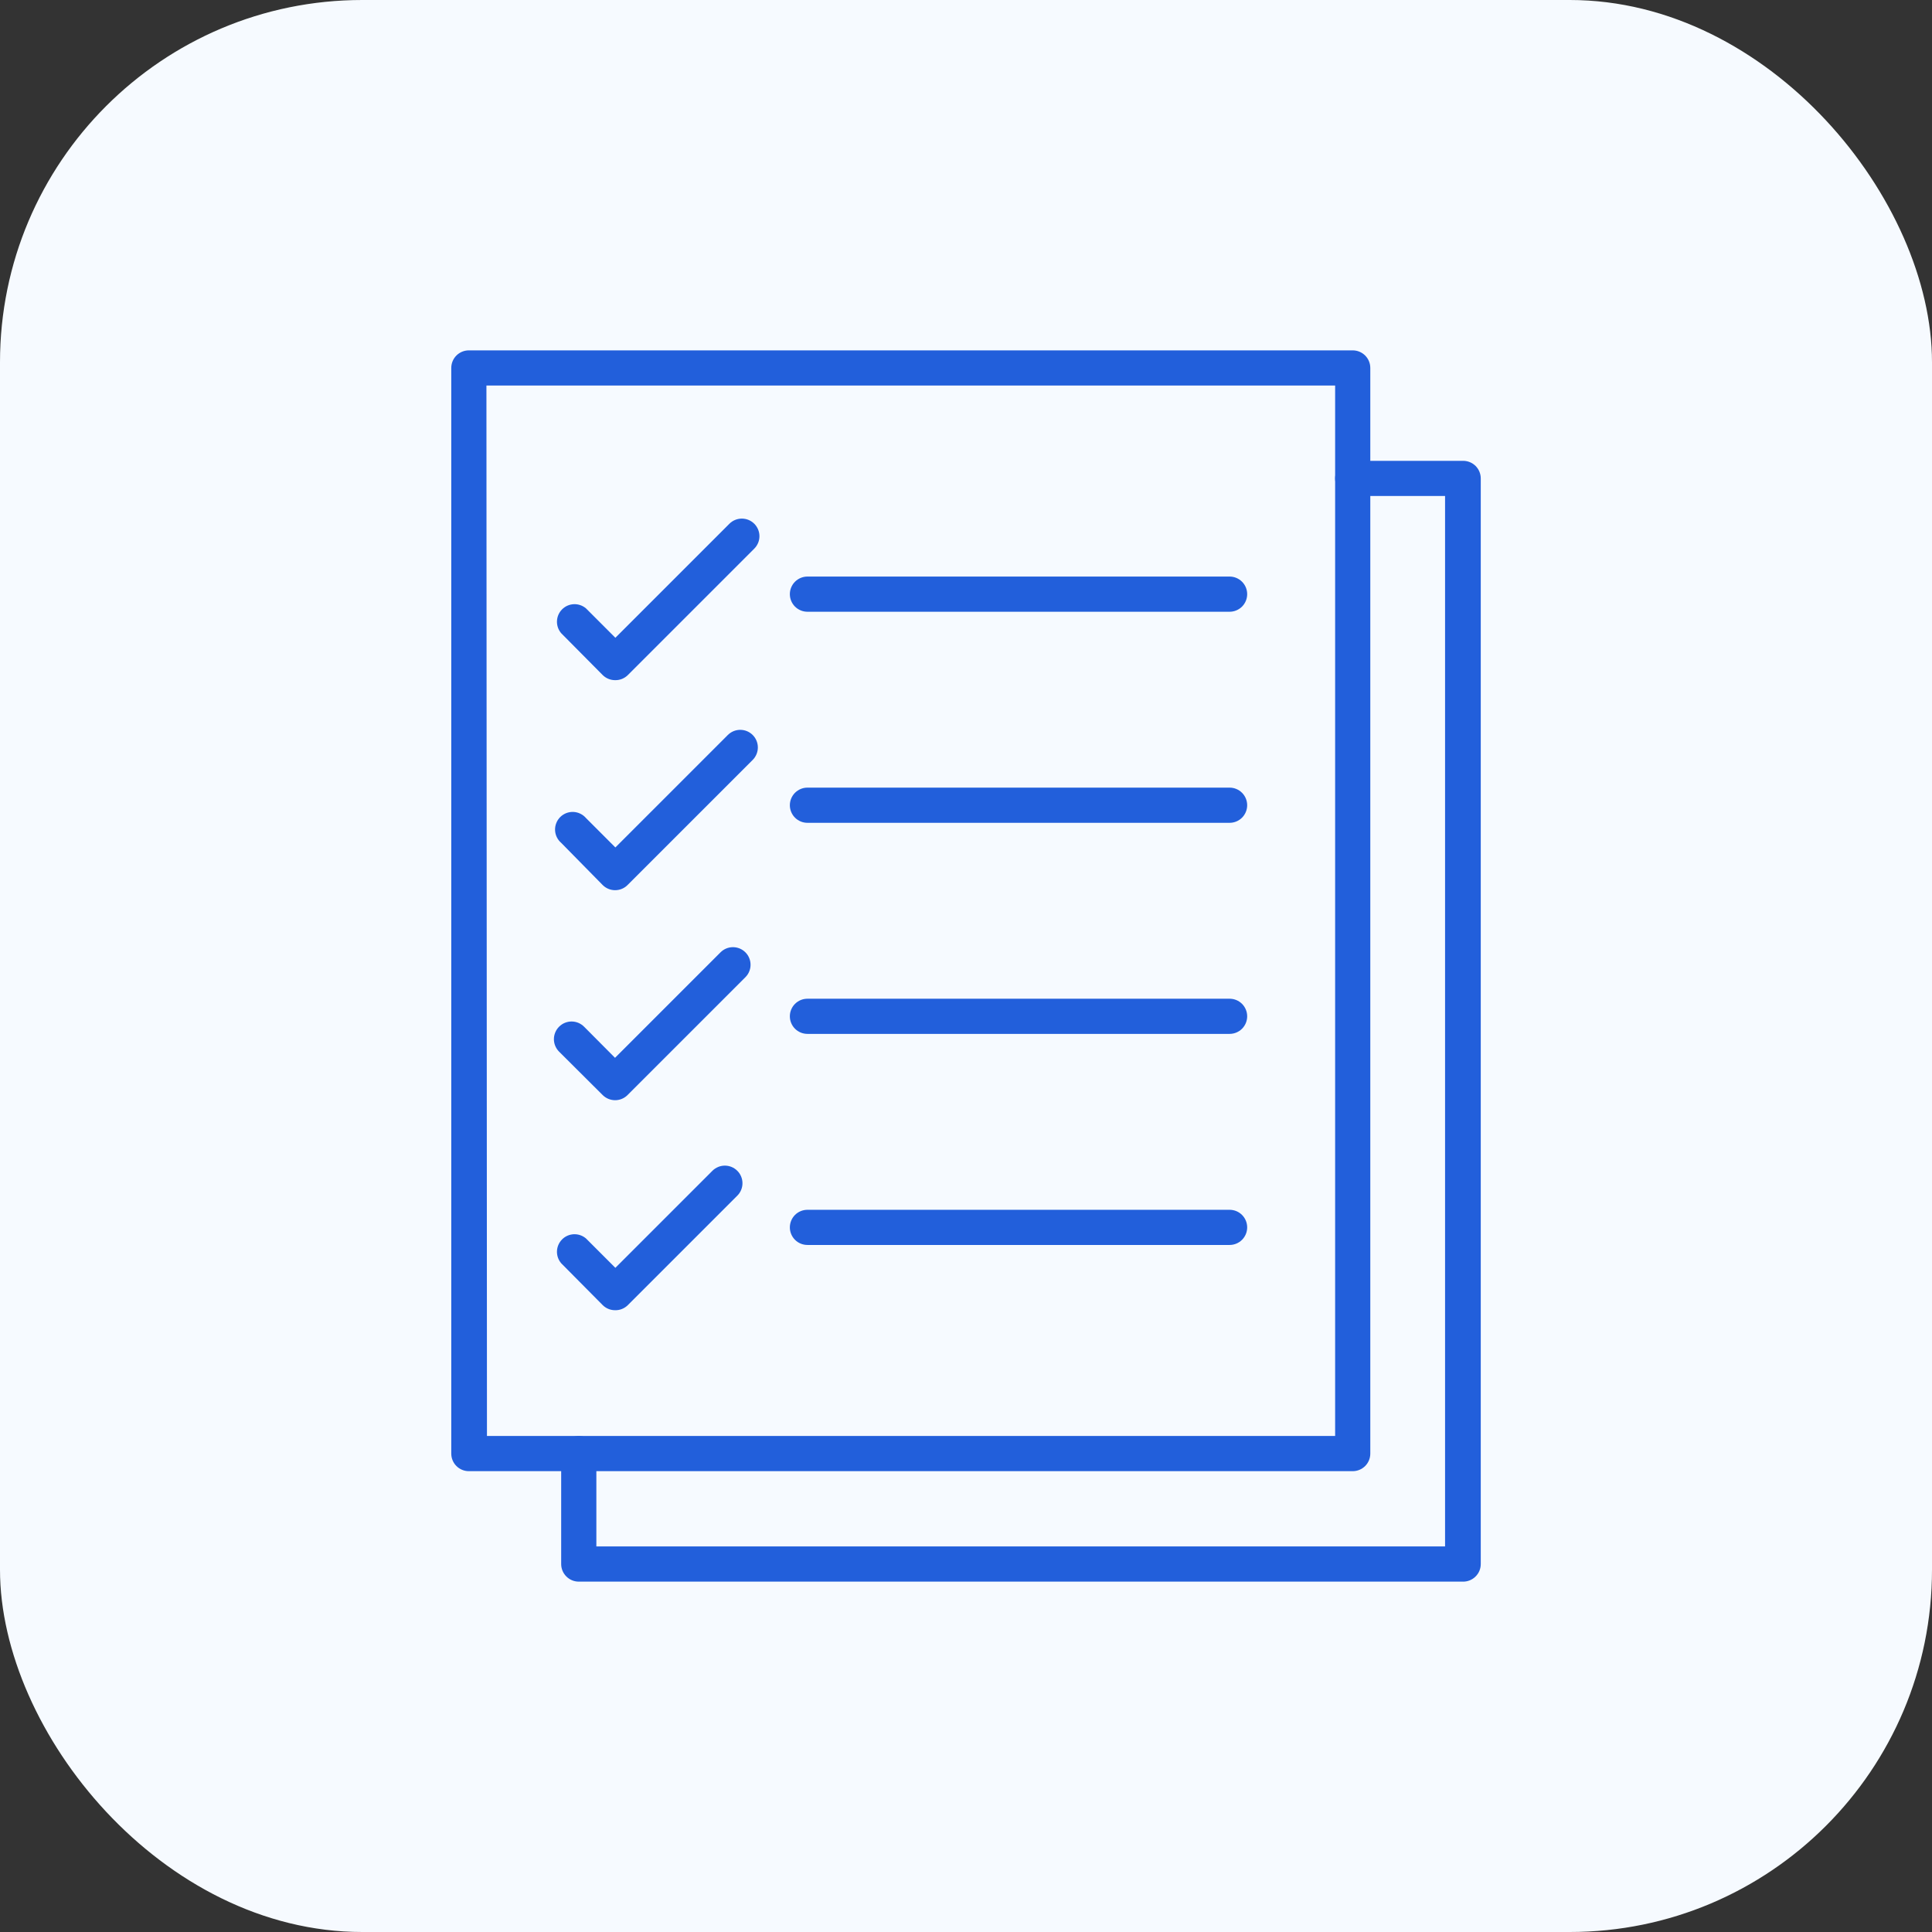
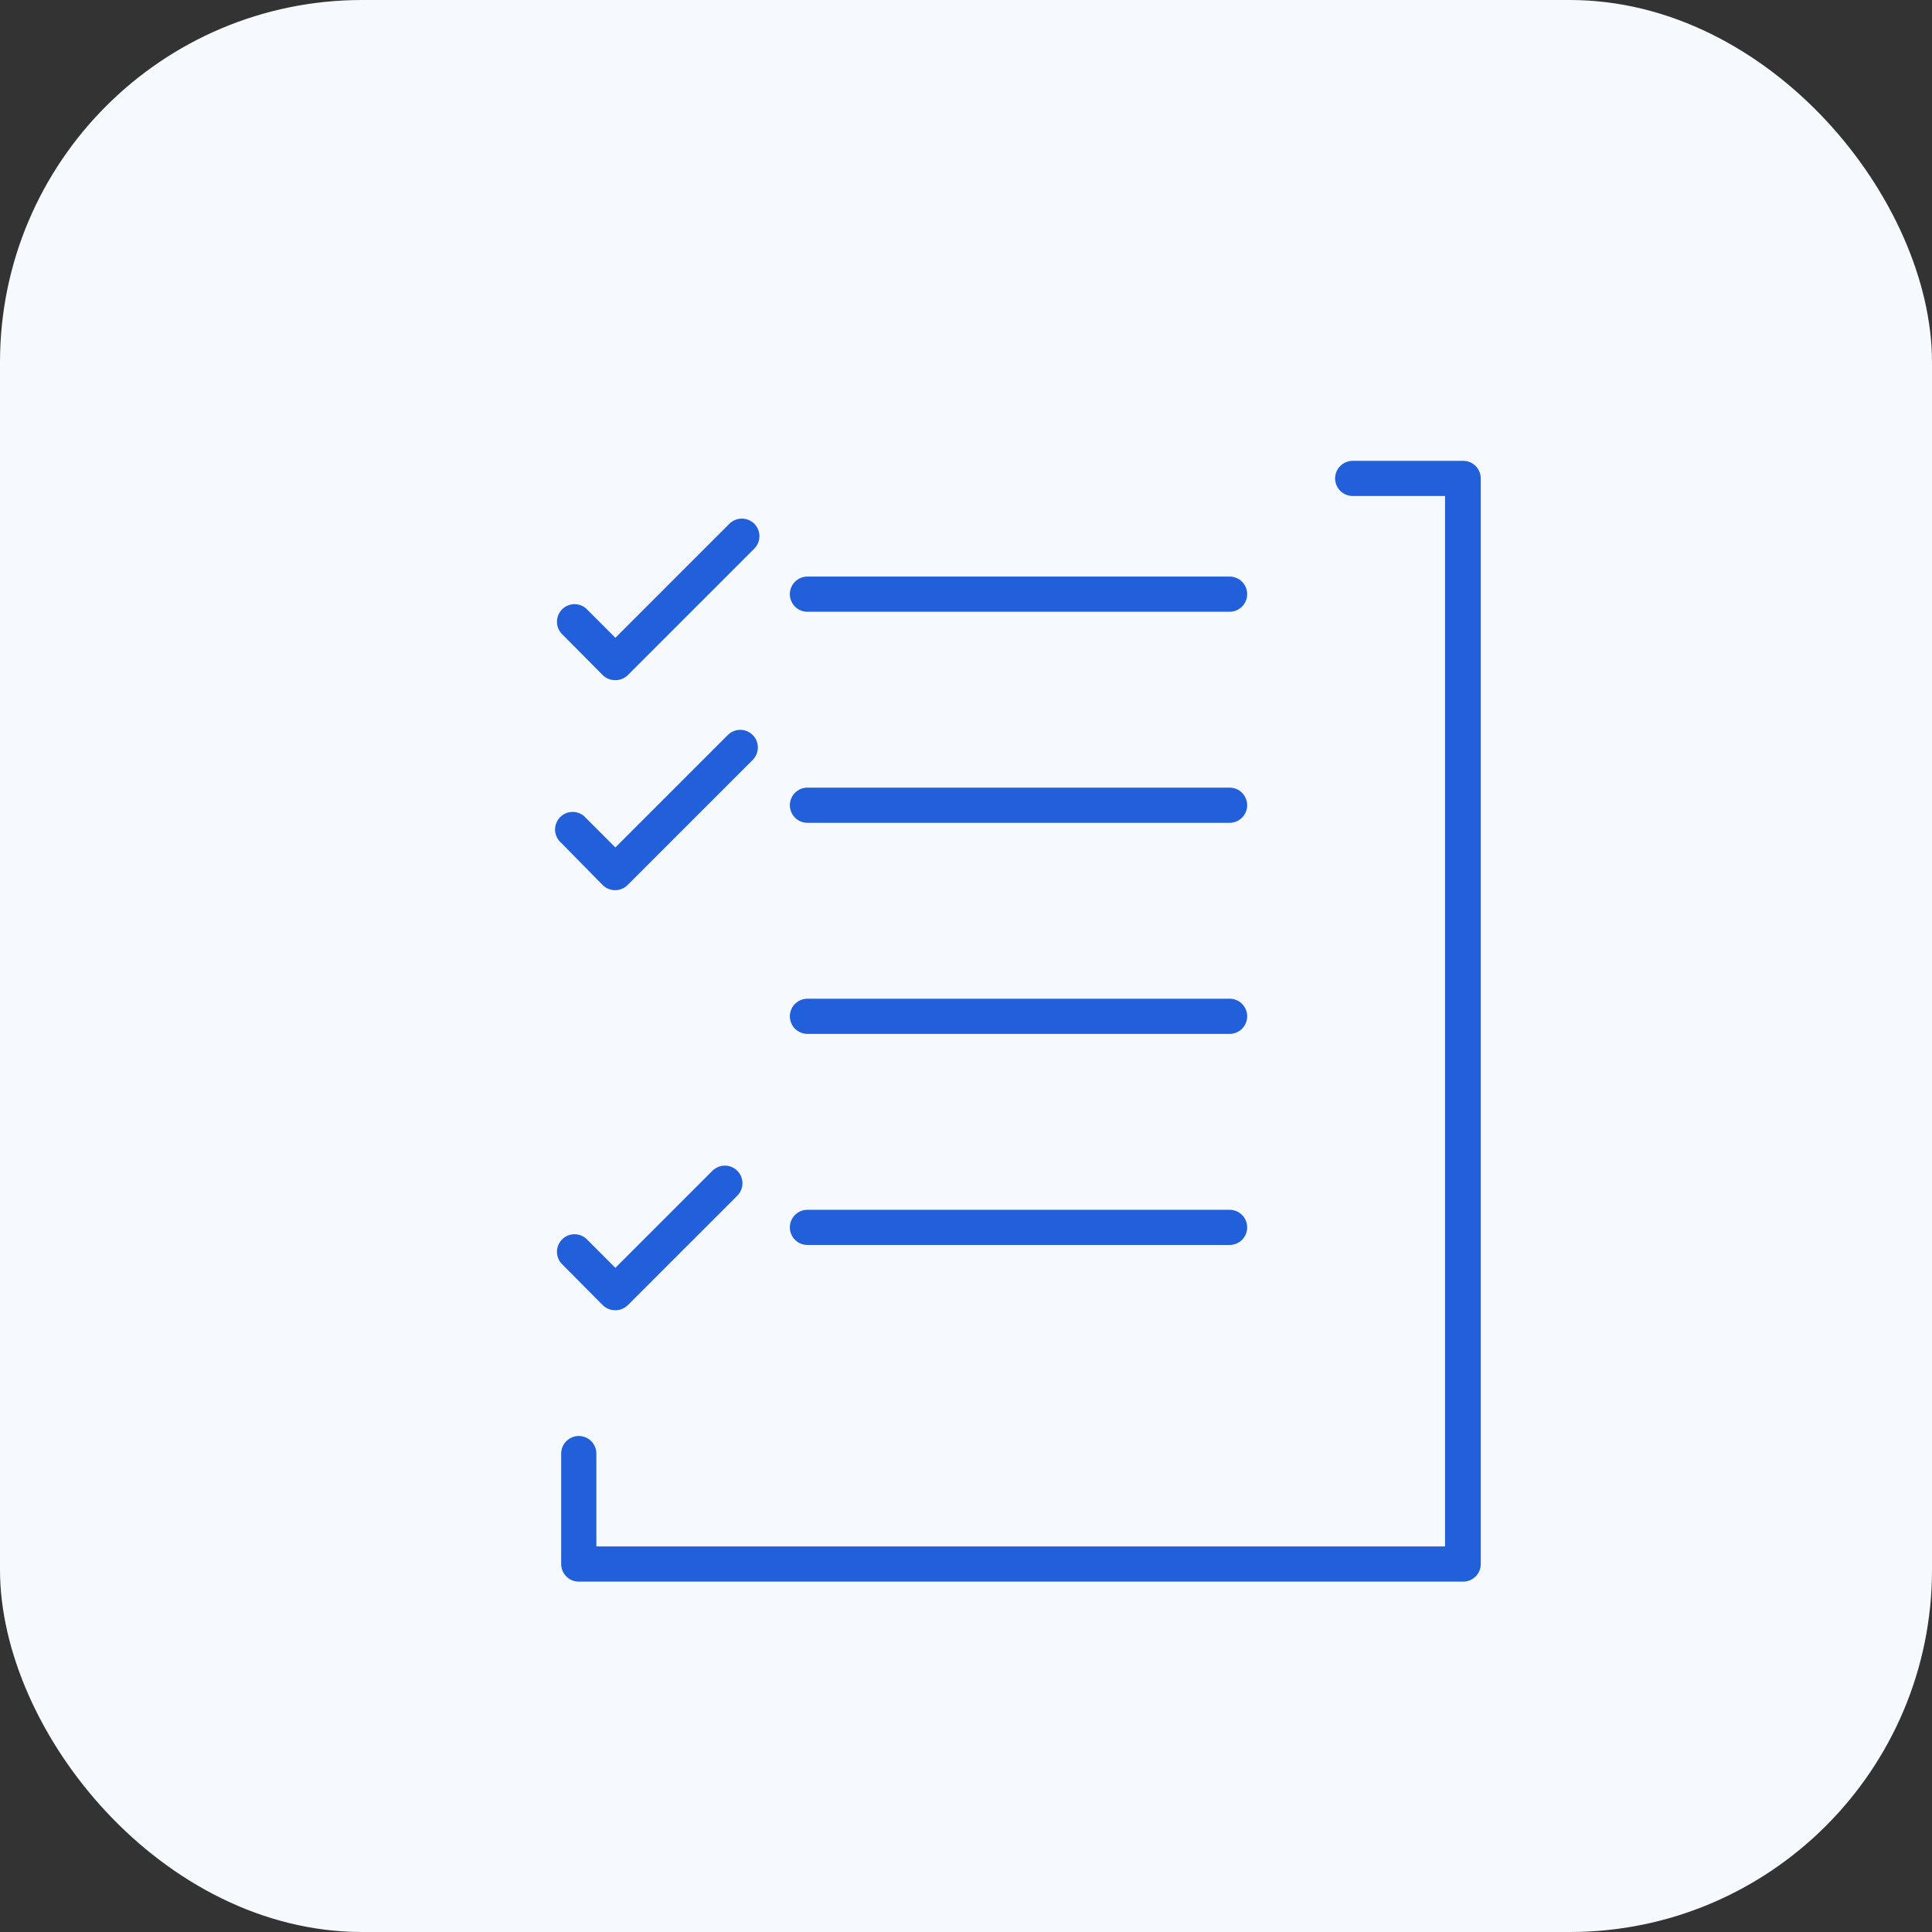
<svg xmlns="http://www.w3.org/2000/svg" width="80" height="80" viewBox="0 0 80 80" fill="none">
  <rect x="0" y="0" width="80" height="80" fill="#333333" stroke="none" />
  <rect width="80" height="80" rx="15" fill="#F6FAFF" />
-   <path d="M56.013 60.918H19.414C19.221 60.918 19.035 60.841 18.899 60.705C18.762 60.568 18.686 60.383 18.686 60.19V15.236C18.686 15.043 18.762 14.858 18.899 14.721C19.035 14.585 19.221 14.508 19.414 14.508H56.013C56.206 14.508 56.392 14.585 56.528 14.721C56.665 14.858 56.741 15.043 56.741 15.236V60.19C56.741 60.383 56.665 60.568 56.528 60.705C56.392 60.841 56.206 60.918 56.013 60.918ZM20.164 59.461H55.285V15.964H20.142L20.164 59.461Z" fill="#225FDB" />
  <path d="M60.565 65.492H23.966C23.773 65.492 23.587 65.415 23.451 65.278C23.314 65.142 23.237 64.957 23.237 64.763V60.189C23.237 59.996 23.314 59.811 23.451 59.674C23.587 59.538 23.773 59.461 23.966 59.461C24.159 59.461 24.344 59.538 24.481 59.674C24.617 59.811 24.694 59.996 24.694 60.189V64.035H59.837V20.538H56.013C55.82 20.538 55.634 20.462 55.498 20.325C55.361 20.189 55.284 20.003 55.284 19.81C55.284 19.617 55.361 19.432 55.498 19.295C55.634 19.159 55.82 19.082 56.013 19.082H60.587C60.78 19.082 60.965 19.159 61.102 19.295C61.238 19.432 61.315 19.617 61.315 19.81V64.763C61.315 64.861 61.296 64.957 61.258 65.047C61.22 65.137 61.164 65.218 61.094 65.286C61.024 65.354 60.941 65.407 60.85 65.443C60.759 65.478 60.662 65.495 60.565 65.492Z" fill="#225FDB" />
  <path d="M50.915 25.331H33.434C33.241 25.331 33.056 25.254 32.919 25.118C32.783 24.981 32.706 24.796 32.706 24.603C32.706 24.409 32.783 24.224 32.919 24.088C33.056 23.951 33.241 23.874 33.434 23.874H50.915C51.108 23.874 51.293 23.951 51.43 24.088C51.566 24.224 51.643 24.409 51.643 24.603C51.643 24.796 51.566 24.981 51.43 25.118C51.293 25.254 51.108 25.331 50.915 25.331Z" fill="#225FDB" />
  <path d="M50.915 34.071H33.434C33.241 34.071 33.056 33.995 32.919 33.858C32.783 33.721 32.706 33.536 32.706 33.343C32.706 33.15 32.783 32.964 32.919 32.828C33.056 32.691 33.241 32.614 33.434 32.614H50.915C51.108 32.614 51.293 32.691 51.43 32.828C51.566 32.964 51.643 33.15 51.643 33.343C51.643 33.536 51.566 33.721 51.43 33.858C51.293 33.995 51.108 34.071 50.915 34.071Z" fill="#225FDB" />
  <path d="M50.915 42.811H33.434C33.241 42.811 33.056 42.734 32.919 42.598C32.783 42.461 32.706 42.276 32.706 42.083C32.706 41.89 32.783 41.704 32.919 41.568C33.056 41.431 33.241 41.355 33.434 41.355H50.915C51.108 41.355 51.293 41.431 51.43 41.568C51.566 41.704 51.643 41.89 51.643 42.083C51.643 42.276 51.566 42.461 51.43 42.598C51.293 42.734 51.108 42.811 50.915 42.811Z" fill="#225FDB" />
  <path d="M50.915 51.551H33.434C33.241 51.551 33.056 51.475 32.919 51.338C32.783 51.201 32.706 51.016 32.706 50.823C32.706 50.63 32.783 50.444 32.919 50.308C33.056 50.171 33.241 50.095 33.434 50.095H50.915C51.108 50.095 51.293 50.171 51.43 50.308C51.566 50.444 51.643 50.63 51.643 50.823C51.643 51.016 51.566 51.201 51.43 51.338C51.293 51.475 51.108 51.551 50.915 51.551Z" fill="#225FDB" />
  <path d="M25.466 28.164C25.275 28.163 25.092 28.087 24.956 27.953L23.238 26.22C23.118 26.08 23.056 25.901 23.063 25.718C23.07 25.534 23.146 25.36 23.276 25.231C23.405 25.101 23.579 25.025 23.763 25.018C23.946 25.011 24.125 25.073 24.265 25.192L25.481 26.409L30.201 21.689C30.268 21.621 30.349 21.567 30.438 21.53C30.526 21.493 30.622 21.474 30.718 21.474C30.814 21.474 30.909 21.493 30.998 21.53C31.087 21.567 31.167 21.621 31.235 21.689C31.37 21.826 31.447 22.01 31.447 22.203C31.447 22.395 31.37 22.58 31.235 22.716L25.998 27.953C25.928 28.022 25.845 28.077 25.754 28.113C25.662 28.149 25.565 28.167 25.466 28.164Z" fill="#225FDB" />
  <path d="M25.467 36.861C25.276 36.86 25.093 36.784 24.957 36.649L23.238 34.901C23.162 34.836 23.1 34.756 23.056 34.665C23.012 34.575 22.988 34.477 22.984 34.376C22.98 34.276 22.997 34.176 23.034 34.083C23.07 33.989 23.126 33.904 23.197 33.833C23.268 33.762 23.353 33.707 23.446 33.67C23.54 33.633 23.64 33.617 23.74 33.62C23.84 33.624 23.939 33.649 24.029 33.693C24.119 33.736 24.2 33.798 24.265 33.874L25.481 35.091L30.135 30.437C30.203 30.368 30.284 30.314 30.372 30.277C30.461 30.24 30.556 30.221 30.652 30.221C30.749 30.221 30.844 30.24 30.933 30.277C31.021 30.314 31.102 30.368 31.17 30.437C31.305 30.573 31.381 30.758 31.381 30.95C31.381 31.142 31.305 31.327 31.17 31.464L25.998 36.635C25.93 36.707 25.847 36.764 25.756 36.803C25.665 36.842 25.566 36.861 25.467 36.861Z" fill="#225FDB" />
-   <path d="M25.467 45.557C25.276 45.556 25.093 45.48 24.957 45.346L23.151 43.547C23.083 43.479 23.029 43.398 22.992 43.309C22.955 43.221 22.936 43.126 22.936 43.03C22.936 42.934 22.955 42.839 22.992 42.75C23.029 42.661 23.083 42.58 23.151 42.513C23.219 42.445 23.299 42.391 23.388 42.354C23.477 42.317 23.572 42.298 23.668 42.298C23.764 42.298 23.859 42.317 23.948 42.354C24.036 42.391 24.117 42.445 24.185 42.513L25.467 43.802L29.837 39.432C29.973 39.296 30.158 39.22 30.35 39.22C30.543 39.22 30.727 39.296 30.864 39.432C30.932 39.499 30.986 39.58 31.023 39.669C31.06 39.757 31.079 39.853 31.079 39.949C31.079 40.045 31.06 40.14 31.023 40.229C30.986 40.318 30.932 40.398 30.864 40.466L25.969 45.36C25.833 45.488 25.653 45.558 25.467 45.557Z" fill="#225FDB" />
  <path d="M25.466 54.253C25.275 54.253 25.092 54.177 24.956 54.042L23.238 52.309C23.118 52.169 23.056 51.99 23.063 51.807C23.07 51.624 23.146 51.45 23.276 51.32C23.405 51.19 23.579 51.114 23.763 51.107C23.946 51.1 24.125 51.163 24.265 51.282L25.481 52.498L29.501 48.478C29.638 48.342 29.822 48.266 30.015 48.266C30.207 48.266 30.392 48.342 30.528 48.478C30.597 48.545 30.651 48.626 30.688 48.715C30.725 48.803 30.744 48.899 30.744 48.995C30.744 49.091 30.725 49.186 30.688 49.275C30.651 49.364 30.597 49.444 30.528 49.512L25.998 54.042C25.928 54.111 25.845 54.166 25.754 54.202C25.662 54.239 25.565 54.256 25.466 54.253Z" fill="#225FDB" />
</svg>